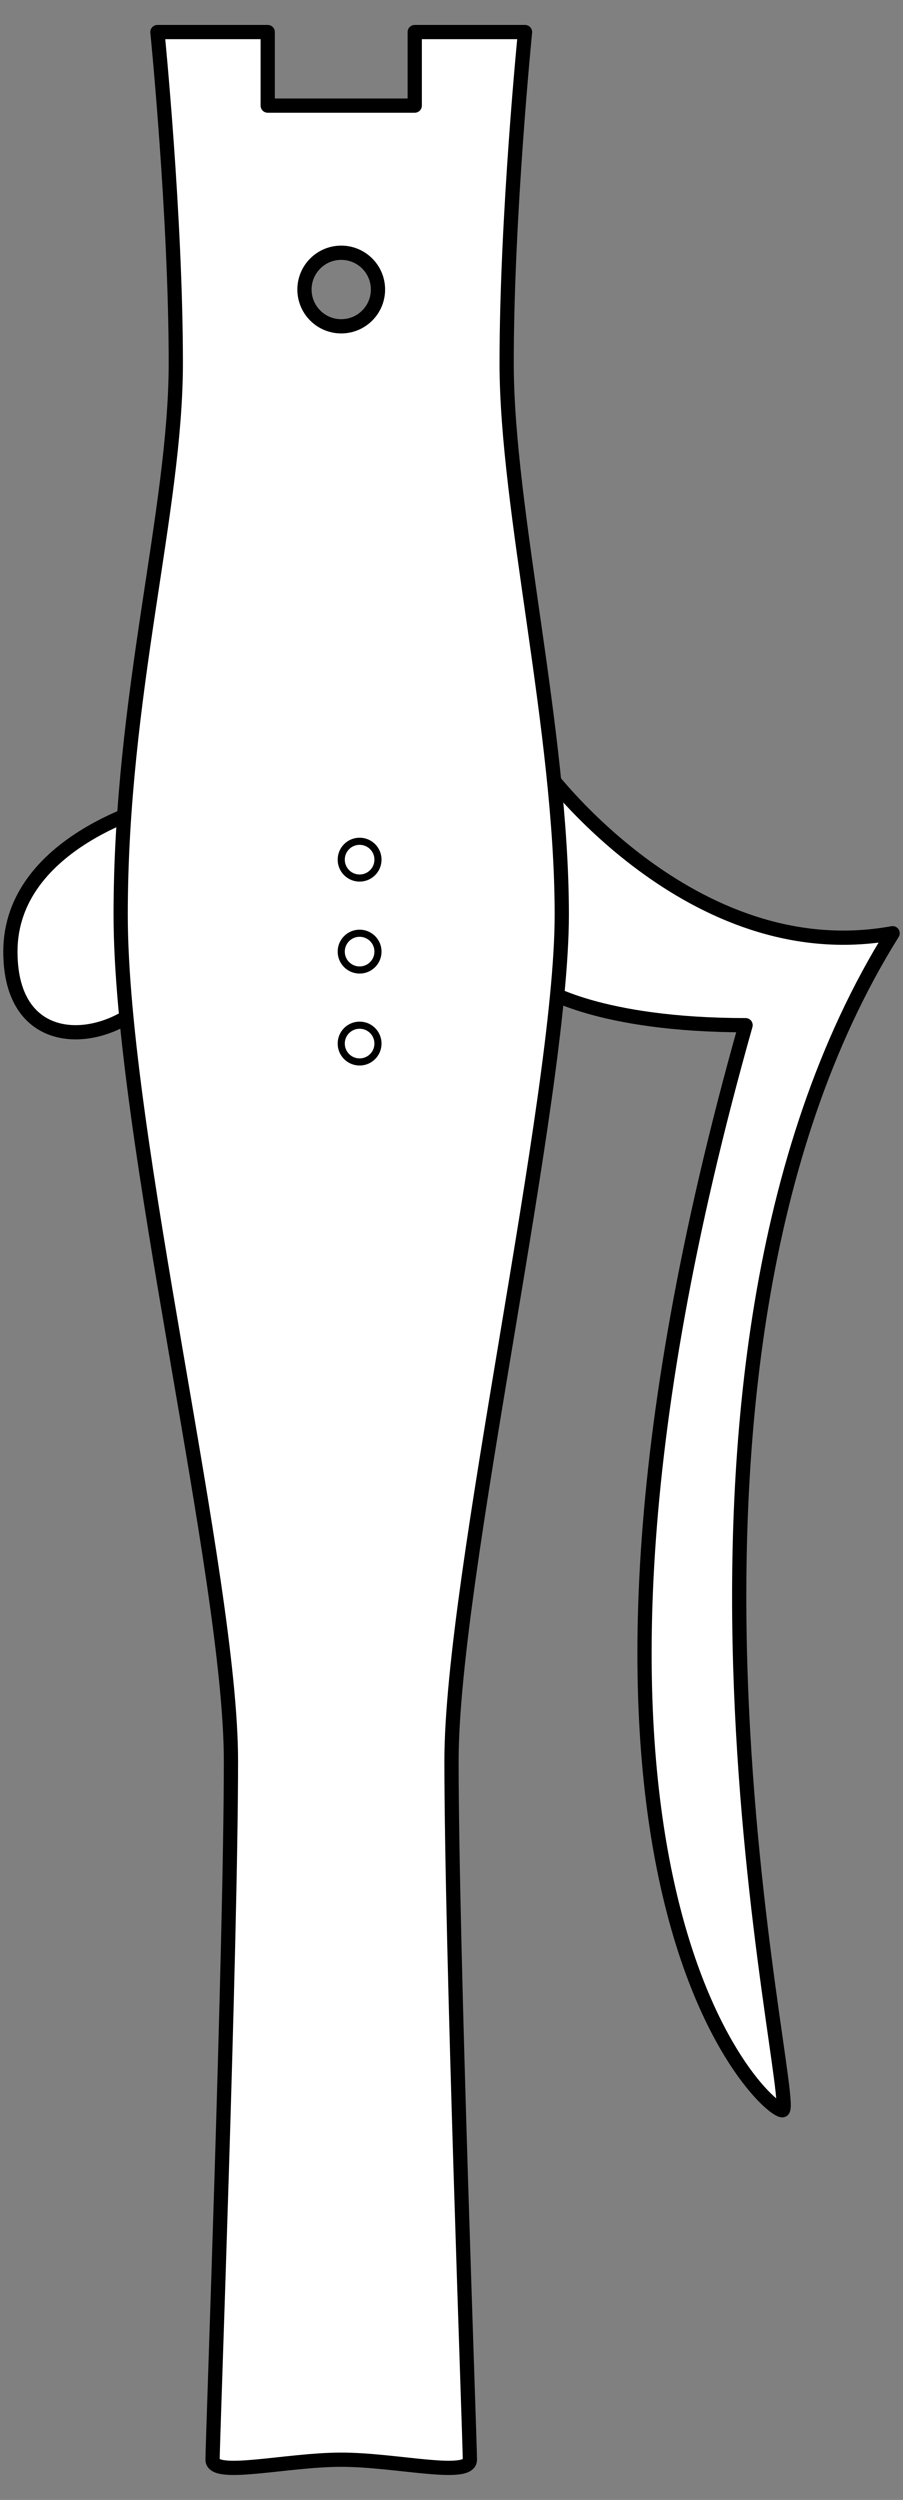
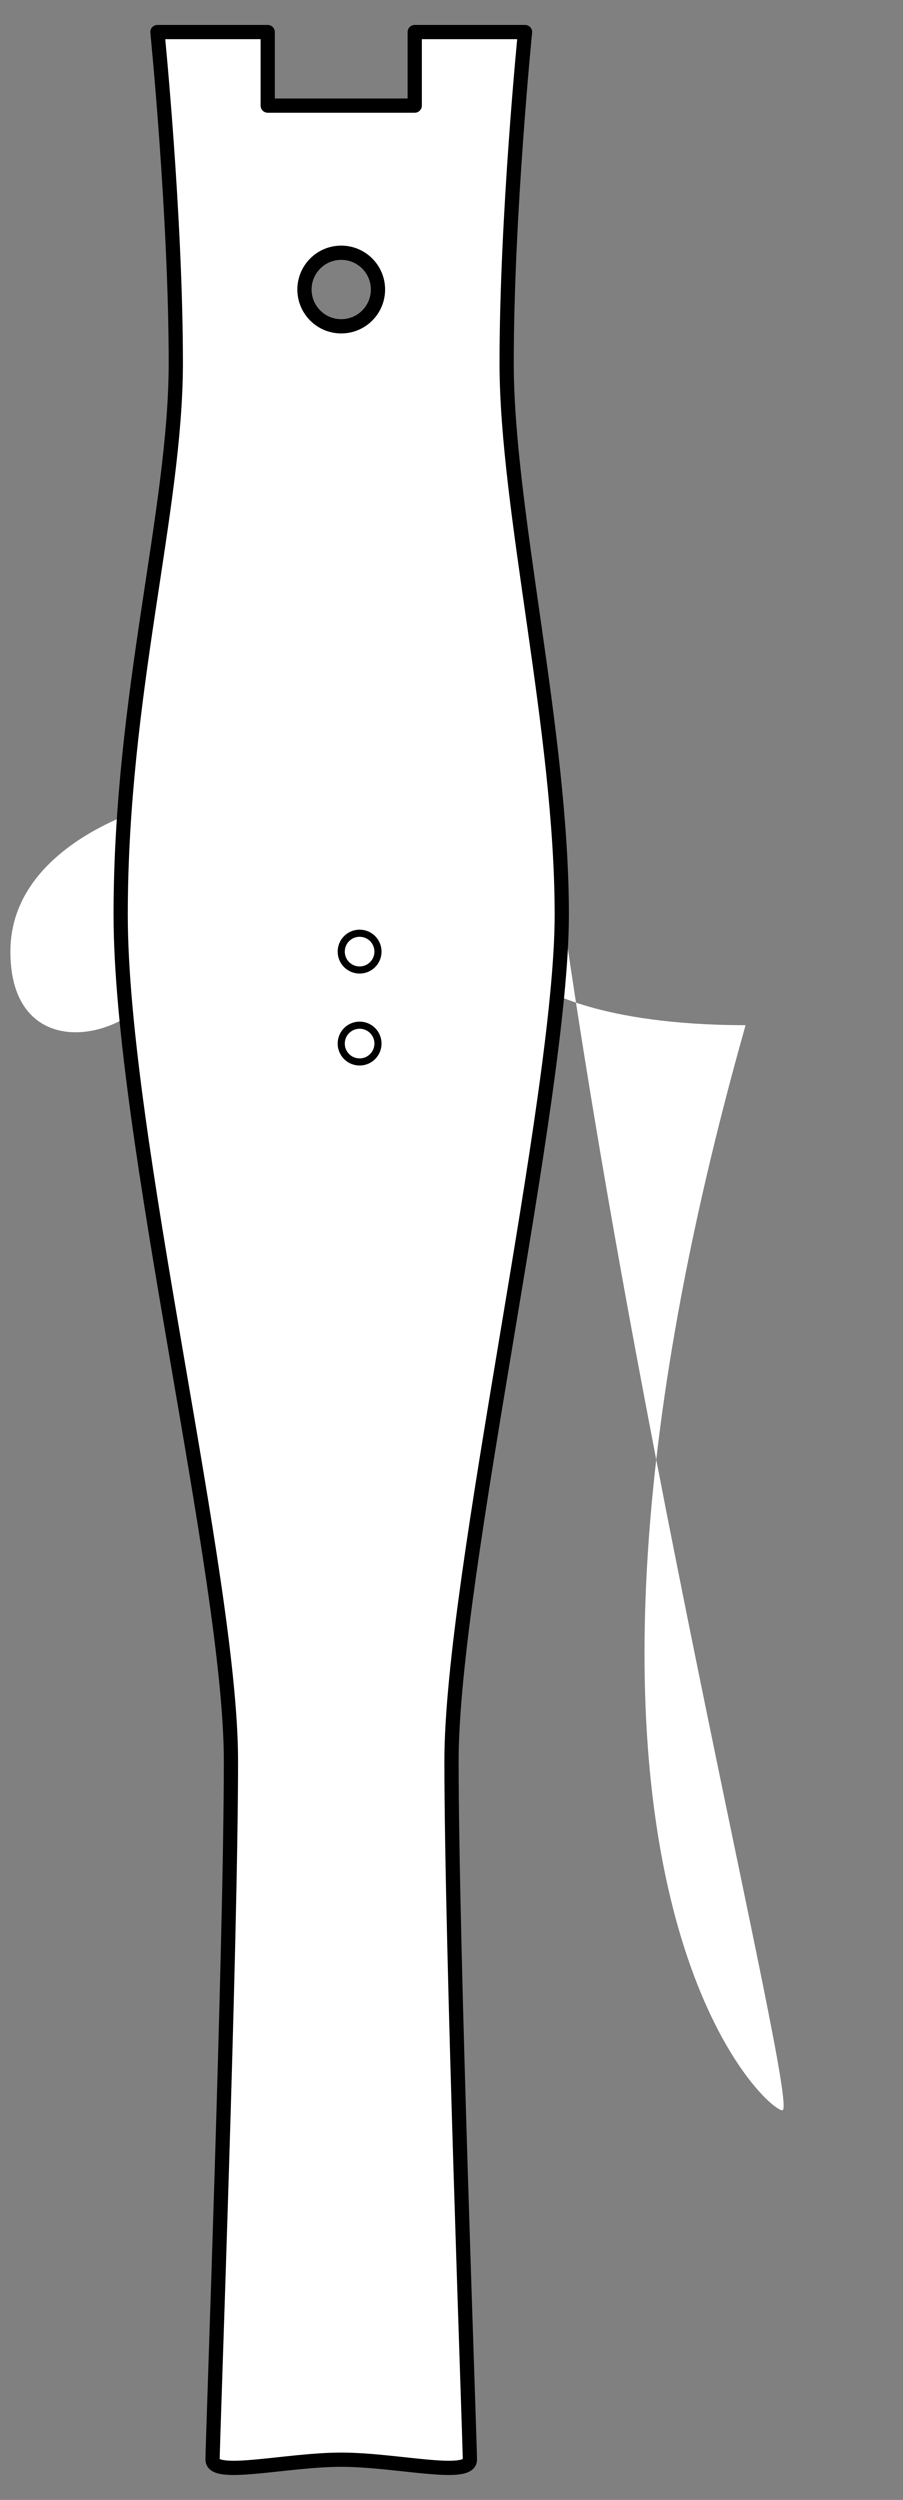
<svg xmlns="http://www.w3.org/2000/svg" version="1.1" viewBox="49.5 63 126.865 351" width="126.865" height="351">
  <rect x="49.5" y="63" width="126.865" height="351" fill="#808080" stroke="none" />
  <defs>
    <clipPath id="artboard_clip_path">
      <path d="M 49.5 63 L 176.365 63 L 176.365 414 L 49.5 414 Z" />
    </clipPath>
  </defs>
  <g id="Crossbow_Stock_(1)" stroke="none" fill="none" stroke-dasharray="none" fill-opacity="1" stroke-opacity="1">
    <title>Crossbow Stock (1)</title>
    <g id="Crossbow_Stock_(1)_Layer_2" clip-path="url(#artboard_clip_path)">
      <title>Layer 2</title>
      <g id="Group_835">
        <g id="Graphic_841">
-           <path d="M 125.844 170.789 C 125.844 170.789 146.501 199.193 174.906 194.029 C 136.173 256.002 161.995 359.29 159.413 359.29 C 156.83 359.29 120.679 325.721 154.248 206.94 C 133.59 206.94 125.844 201.775 125.844 201.775 Z" fill="#FFFFFF" />
-           <path d="M 125.844 170.789 C 125.844 170.789 146.501 199.193 174.906 194.029 C 136.173 256.002 161.995 359.29 159.413 359.29 C 156.83 359.29 120.679 325.721 154.248 206.94 C 133.59 206.94 125.844 201.775 125.844 201.775 Z" stroke="black" stroke-linecap="round" stroke-linejoin="round" stroke-width="2" />
+           <path d="M 125.844 170.789 C 136.173 256.002 161.995 359.29 159.413 359.29 C 156.83 359.29 120.679 325.721 154.248 206.94 C 133.59 206.94 125.844 201.775 125.844 201.775 Z" fill="#FFFFFF" />
        </g>
        <g id="Graphic_840">
          <path d="M 71.617 175.953 C 71.617 175.953 50.96 181.117 50.96 196.611 C 50.96 212.104 66.453 209.522 71.617 201.775 C 76.782 194.029 71.617 175.953 71.617 175.953 Z" fill="#FFFFFF" />
-           <path d="M 71.617 175.953 C 71.617 175.953 50.96 181.117 50.96 196.611 C 50.96 212.104 66.453 209.522 71.617 201.775 C 76.782 194.029 71.617 175.953 71.617 175.953 Z" stroke="black" stroke-linecap="round" stroke-linejoin="round" stroke-width="2" />
        </g>
        <g id="Graphic_839">
          <path d="M 71.617 67.5 L 87.111 67.5 L 87.111 77.829 L 107.768 77.829 L 107.768 67.5 L 123.262 67.5 C 123.262 67.5 120.679 93.322 120.679 113.98 C 120.679 134.638 128.426 165.624 128.426 191.446 C 128.426 217.268 112.933 284.406 112.933 310.228 C 112.933 336.05 115.515 405.77 115.515 408.352 C 115.515 410.935 105.186 408.352 97.439 408.352 C 89.693 408.352 79.364 410.935 79.364 408.352 C 79.364 405.77 81.946 336.05 81.946 310.228 C 81.946 284.406 66.453 222.433 66.453 191.446 C 66.453 160.46 74.199 134.638 74.199 113.98 C 74.199 93.322 71.617 67.5 71.617 67.5 Z M 101.091 99.999 C 99.074 97.982 95.804 97.982 93.788 99.999 C 91.771 102.016 91.771 105.286 93.788 107.303 C 95.804 109.32 99.074 109.32 101.091 107.303 C 103.108 105.286 103.108 102.016 101.091 99.999 Z" fill="#FFFFFF" />
          <path d="M 71.617 67.5 L 87.111 67.5 L 87.111 77.829 L 107.768 77.829 L 107.768 67.5 L 123.262 67.5 C 123.262 67.5 120.679 93.322 120.679 113.98 C 120.679 134.638 128.426 165.624 128.426 191.446 C 128.426 217.268 112.933 284.406 112.933 310.228 C 112.933 336.05 115.515 405.77 115.515 408.352 C 115.515 410.935 105.186 408.352 97.439 408.352 C 89.693 408.352 79.364 410.935 79.364 408.352 C 79.364 405.77 81.946 336.05 81.946 310.228 C 81.946 284.406 66.453 222.433 66.453 191.446 C 66.453 160.46 74.199 134.638 74.199 113.98 C 74.199 93.322 71.617 67.5 71.617 67.5 Z M 101.091 99.999 C 99.074 97.982 95.804 97.982 93.788 99.999 C 91.771 102.016 91.771 105.286 93.788 107.303 C 95.804 109.32 99.074 109.32 101.091 107.303 C 103.108 105.286 103.108 102.016 101.091 99.999 Z" stroke="black" stroke-linecap="round" stroke-linejoin="round" stroke-width="2" />
        </g>
        <g id="Graphic_838">
          <circle cx="100.022" cy="183.7" r="2.582" fill="#FFFFFF" />
-           <circle cx="100.022" cy="183.7" r="2.582" stroke="black" stroke-linecap="round" stroke-linejoin="round" stroke-width="1" />
        </g>
        <g id="Graphic_837">
          <circle cx="100.022" cy="196.611" r="2.582" fill="#FFFFFF" />
          <circle cx="100.022" cy="196.611" r="2.582" stroke="black" stroke-linecap="round" stroke-linejoin="round" stroke-width="1" />
        </g>
        <g id="Graphic_836">
          <circle cx="100.022" cy="209.522" r="2.582" fill="#FFFFFF" />
          <circle cx="100.022" cy="209.522" r="2.582" stroke="black" stroke-linecap="round" stroke-linejoin="round" stroke-width="1" />
        </g>
      </g>
    </g>
  </g>
</svg>